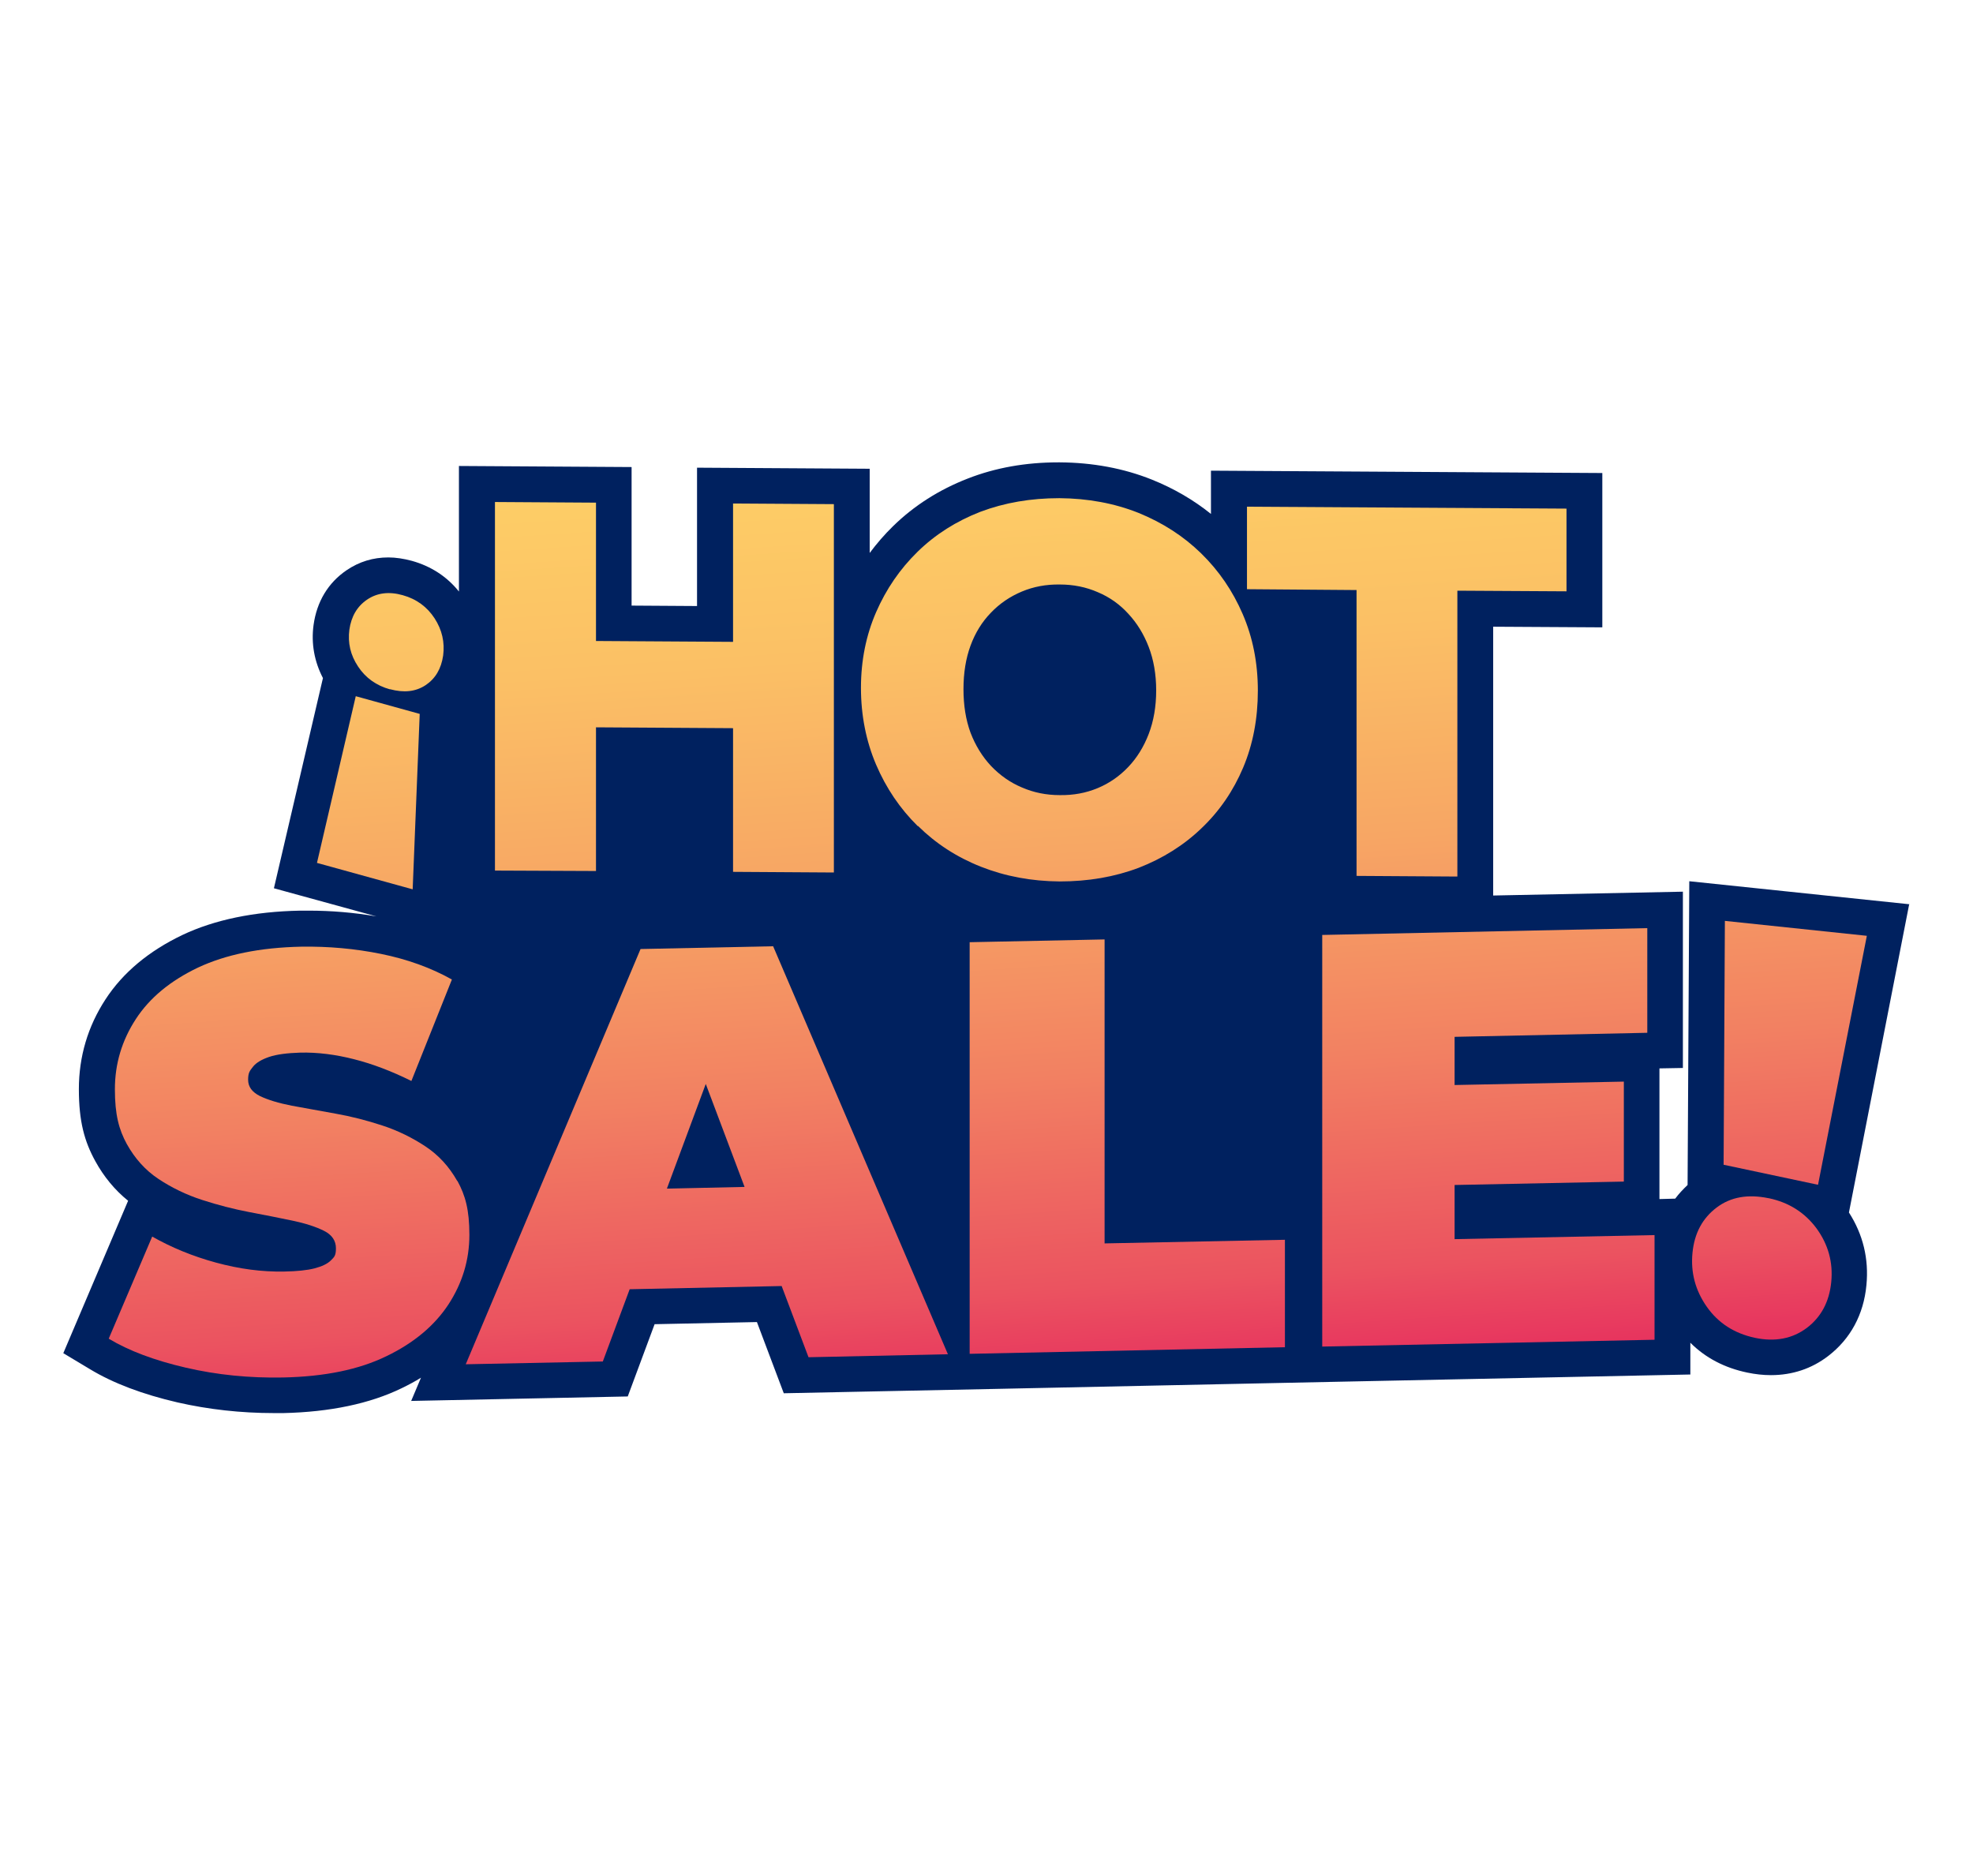
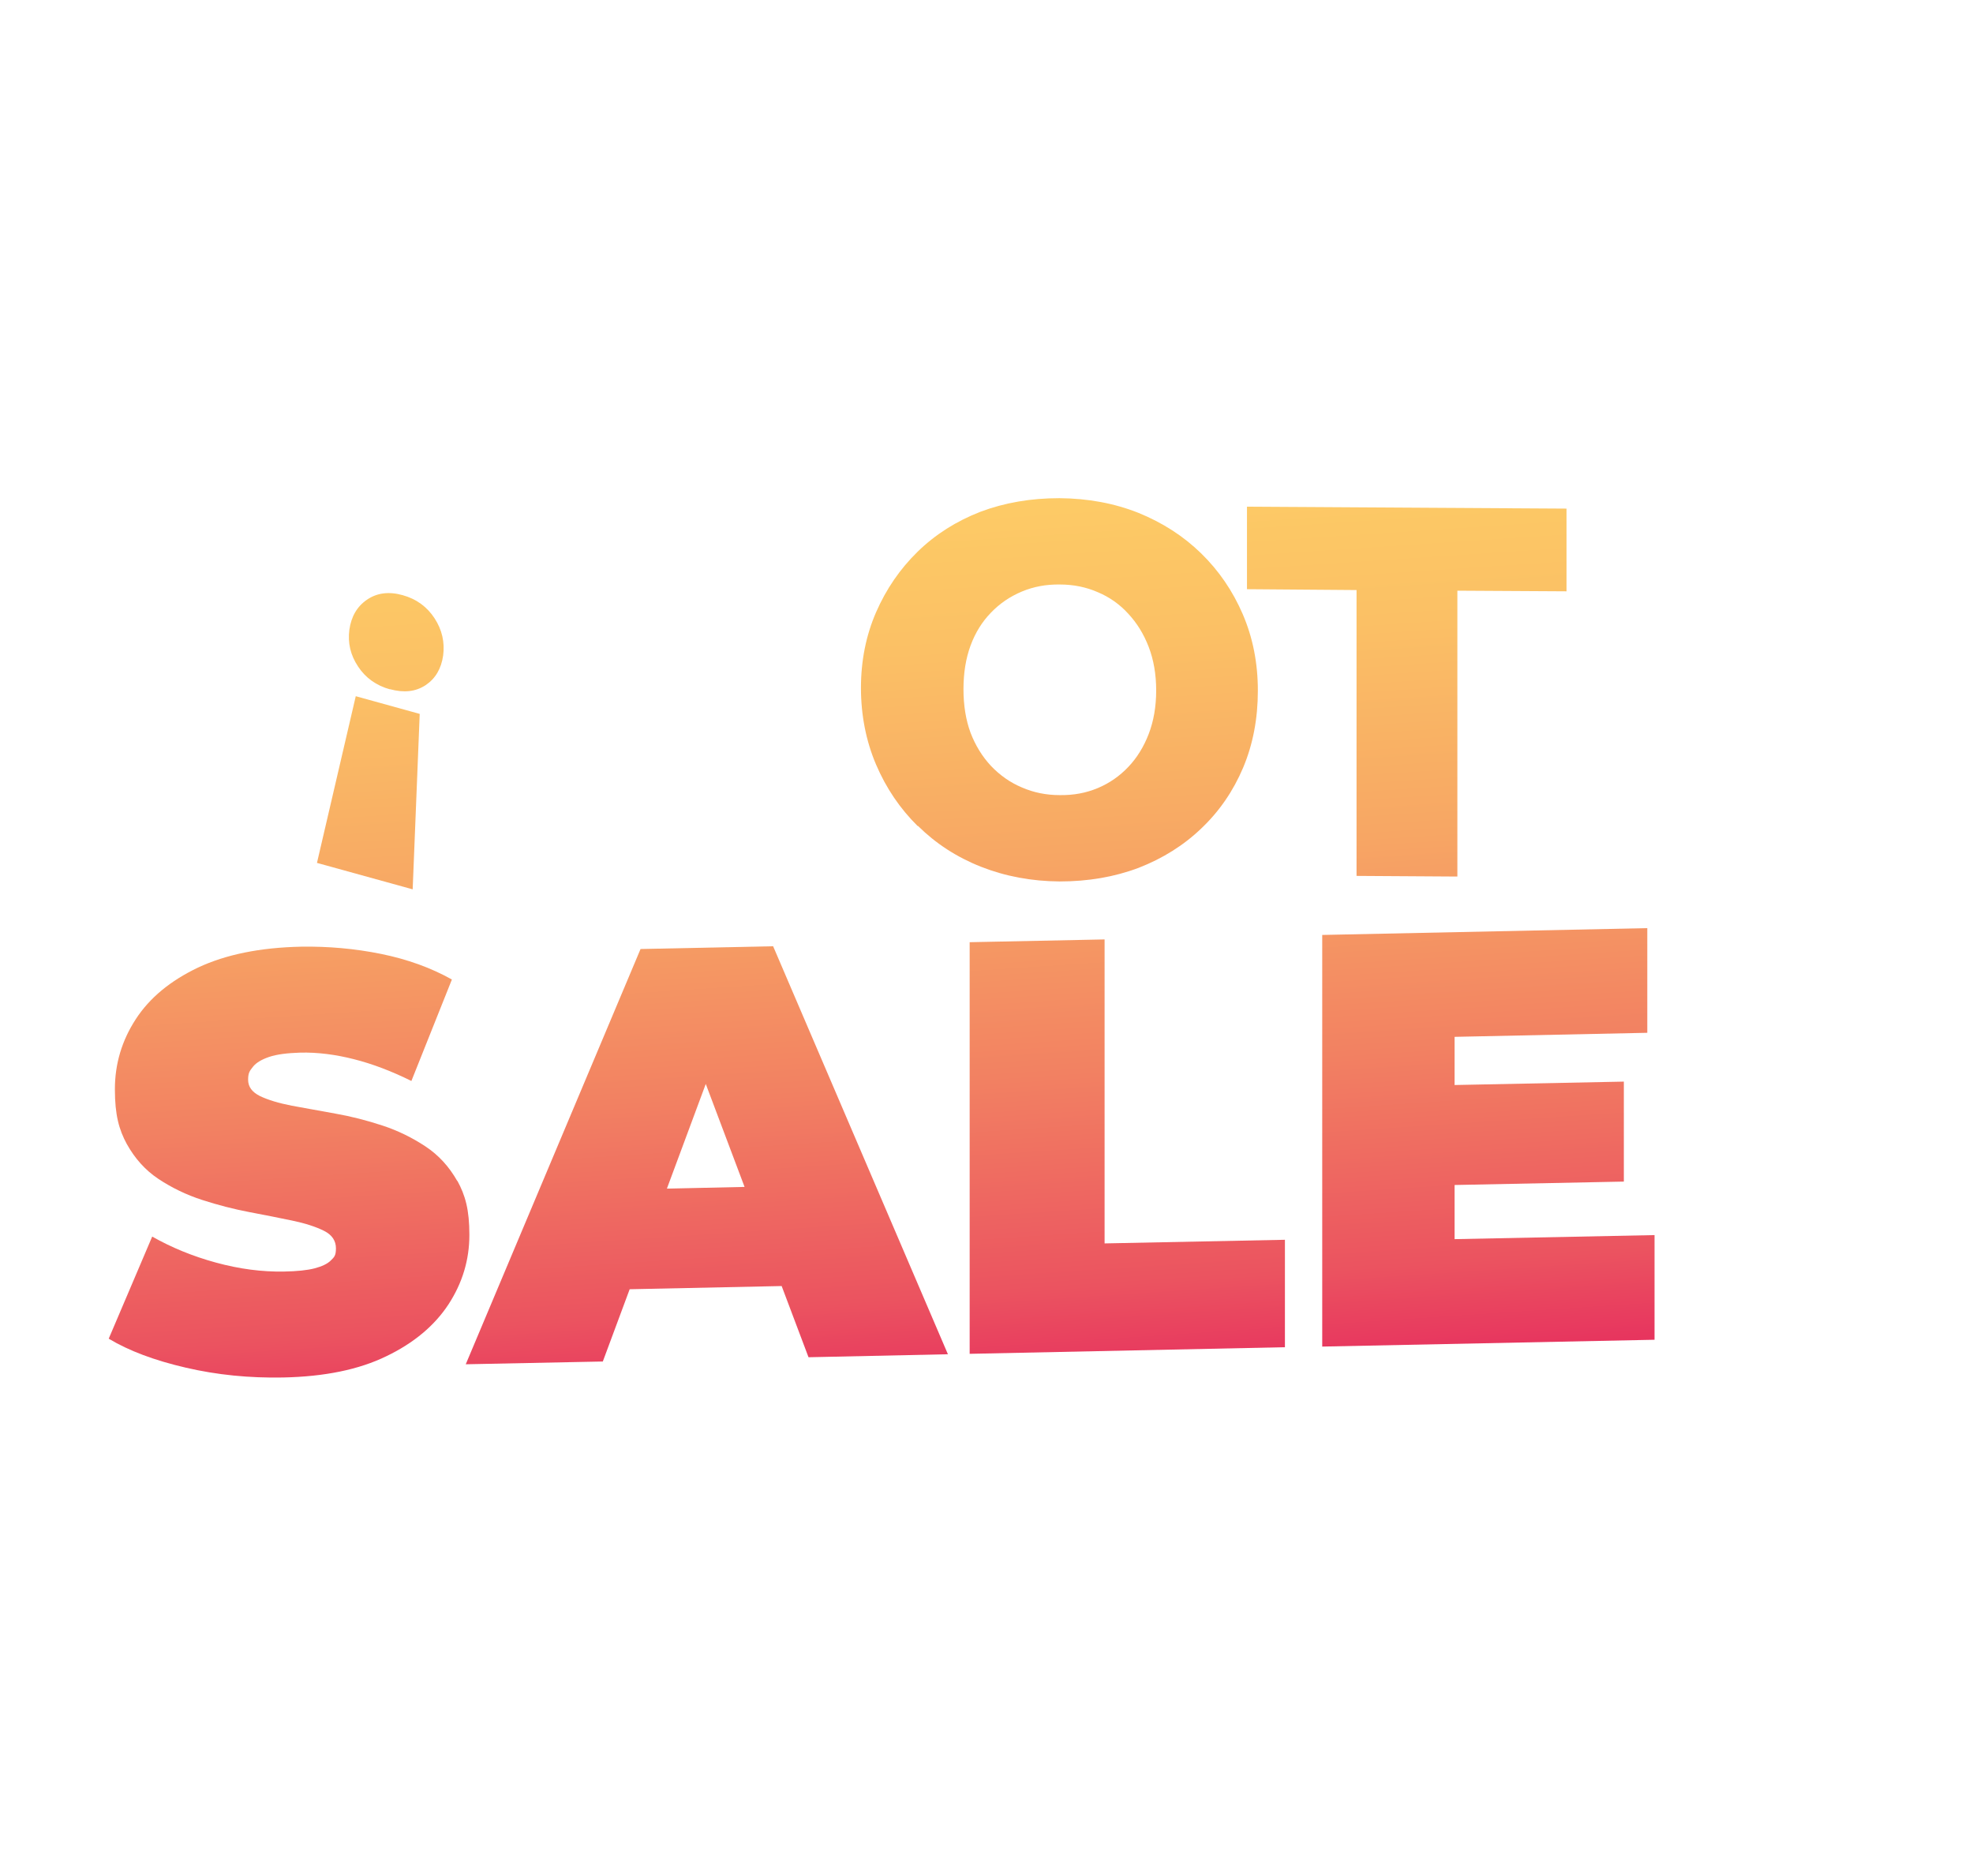
<svg xmlns="http://www.w3.org/2000/svg" xmlns:xlink="http://www.w3.org/1999/xlink" id="Capa_2" data-name="Capa 2" version="1.1" viewBox="0 0 925.6 879.9">
  <defs>
    <style>
      .cls-1 {
        fill: url(#Degradado_sin_nombre_185-11);
      }

      .cls-1, .cls-2, .cls-3, .cls-4, .cls-5, .cls-6, .cls-7, .cls-8, .cls-9, .cls-10, .cls-11, .cls-12 {
        stroke-width: 0px;
      }

      .cls-2 {
        fill: url(#Degradado_sin_nombre_185-10);
      }

      .cls-3 {
        fill: url(#Degradado_sin_nombre_185-9);
      }

      .cls-4 {
        fill: url(#Degradado_sin_nombre_185-2);
      }

      .cls-5 {
        fill: url(#Degradado_sin_nombre_185-7);
      }

      .cls-6 {
        fill: url(#Degradado_sin_nombre_185-8);
      }

      .cls-7 {
        fill: url(#Degradado_sin_nombre_185-6);
      }

      .cls-8 {
        fill: url(#Degradado_sin_nombre_185-5);
      }

      .cls-9 {
        fill: url(#Degradado_sin_nombre_185-4);
      }

      .cls-10 {
        fill: url(#Degradado_sin_nombre_185-3);
      }

      .cls-11 {
        fill: #00215f;
      }

      .cls-12 {
        fill: url(#Degradado_sin_nombre_185);
      }
    </style>
    <linearGradient id="Degradado_sin_nombre_185" data-name="Degradado sin nombre 185" x1="301.1" y1="162.6" x2="334.5" y2="665.6" gradientUnits="userSpaceOnUse">
      <stop offset="0" stop-color="#ffd667" />
      <stop offset=".1" stop-color="#fed066" />
      <stop offset=".3" stop-color="#fbc065" />
      <stop offset=".5" stop-color="#f7a664" />
      <stop offset=".7" stop-color="#f28162" />
      <stop offset=".9" stop-color="#eb5360" />
      <stop offset="1" stop-color="#e62e5e" />
    </linearGradient>
    <linearGradient id="Degradado_sin_nombre_185-2" data-name="Degradado sin nombre 185" x1="485.7" y1="150.4" x2="519" y2="653.3" xlink:href="#Degradado_sin_nombre_185" />
    <linearGradient id="Degradado_sin_nombre_185-3" data-name="Degradado sin nombre 185" x1="652.1" y1="139.4" x2="685.4" y2="642.3" xlink:href="#Degradado_sin_nombre_185" />
    <linearGradient id="Degradado_sin_nombre_185-4" data-name="Degradado sin nombre 185" x1="107.3" y1="175.5" x2="140.6" y2="678.4" xlink:href="#Degradado_sin_nombre_185" />
    <linearGradient id="Degradado_sin_nombre_185-5" data-name="Degradado sin nombre 185" x1="300.2" y1="162.7" x2="333.5" y2="665.6" xlink:href="#Degradado_sin_nombre_185" />
    <linearGradient id="Degradado_sin_nombre_185-6" data-name="Degradado sin nombre 185" x1="498.5" y1="149.6" x2="531.8" y2="652.5" xlink:href="#Degradado_sin_nombre_185" />
    <linearGradient id="Degradado_sin_nombre_185-7" data-name="Degradado sin nombre 185" x1="670.3" y1="138.2" x2="703.6" y2="641.1" xlink:href="#Degradado_sin_nombre_185" />
    <linearGradient id="Degradado_sin_nombre_185-8" data-name="Degradado sin nombre 185" x1="159.7" y1="172" x2="193" y2="674.9" xlink:href="#Degradado_sin_nombre_185" />
    <linearGradient id="Degradado_sin_nombre_185-9" data-name="Degradado sin nombre 185" x1="177.2" y1="170.8" x2="210.5" y2="673.8" xlink:href="#Degradado_sin_nombre_185" />
    <linearGradient id="Degradado_sin_nombre_185-10" data-name="Degradado sin nombre 185" x1="818" y1="128.4" x2="851.4" y2="631.3" xlink:href="#Degradado_sin_nombre_185" />
    <linearGradient id="Degradado_sin_nombre_185-11" data-name="Degradado sin nombre 185" x1="795.7" y1="129.9" x2="829" y2="632.8" xlink:href="#Degradado_sin_nombre_185" />
  </defs>
-   <path class="cls-11" d="M895.8,424.2l-103.3-10.8-.8,142.5c-2.1,2-4.1,4.1-5.8,6.4l-7.4.2v-61.3l11-.2v-82.7l-89,1.8v-126.1l51.2.3v-72.4l-183.6-1.1v20.3c-8.2-6.6-17.5-12-27.7-16.1-13.2-5.3-27.8-8-43.2-8.1-.3,0-.6,0-.8,0-15.1,0-29.4,2.5-42.4,7.6-13.4,5.2-25.2,12.7-35.1,22.4-4,3.9-7.6,8.1-10.9,12.5v-39.5l-81-.5v64.9l-30.7-.2v-65l-81-.5v58.9c-5.6-7-13.1-11.9-22.1-14.4-3.7-1-7.5-1.6-11-1.6-7.2,0-13.7,2-19.6,6-8.7,5.9-14,14.8-15.5,25.7-1.2,8.7.4,17.2,4.4,24.9l-23,98.6,48.1,13.2c-10.5-1.8-21.1-2.7-31.8-2.7s-2.7,0-4,0c-21.6.4-40.2,4.3-55.2,11.4-15.7,7.5-27.9,17.6-36.1,30.2-8.3,12.7-12.5,26.9-12.5,42.1s2.6,24.5,7.7,33.8c4,7.3,9.2,13.6,15.4,18.6l-30.4,71.5,12.5,7.5c10.9,6.6,24.7,11.8,41.1,15.6,14.5,3.3,29.7,5,45.2,5s3,0,4.5,0c21.8-.5,40.5-4.4,55.5-11.7,3.1-1.5,6.1-3.1,9-4.9l-4.6,10.9,101.6-2.1,12.6-33.9,48-1,12.6,33.4,102.2-2.1h0s133.5-2.8,133.5-2.8h0s189.6-3.9,189.6-3.9v-14.9c7.1,7.1,16.1,11.8,26.7,14,3.8.8,7.5,1.2,11.1,1.2h0c10,0,19.1-3,26.9-9,10.4-8,16.6-19.4,17.9-33.2,1.2-12.4-1.6-23.8-8.2-34.1l28.3-144.8Z" />
-   <polygon class="cls-12" points="279.6 341.2 343.9 341.6 343.9 409 391.2 409.3 391.2 236.5 343.9 236.2 343.9 301.1 279.6 300.7 279.6 235.8 232.2 235.5 232.2 408.4 279.6 408.6 279.6 341.2" />
  <path class="cls-4" d="M430.7,387.5c8.3,8.2,18.1,14.6,29.5,19.1,11.4,4.5,23.7,6.8,36.9,6.9,13.4,0,25.7-2.1,37.1-6.4,11.3-4.4,21.2-10.6,29.5-18.6,8.4-8,14.9-17.5,19.5-28.4,4.6-10.9,6.9-23,6.9-36.1s-2.4-25-7.1-35.9c-4.7-10.9-11.2-20.4-19.5-28.5-8.3-8.1-18.1-14.4-29.4-19-11.3-4.5-23.7-6.8-37.1-6.9-13.4,0-25.7,2.1-37.1,6.4-11.3,4.4-21.1,10.6-29.4,18.7-8.3,8.1-14.8,17.6-19.5,28.4-4.7,10.8-7.1,22.7-7.1,35.5s2.4,25,7.1,36c4.7,11,11.2,20.6,19.5,28.8ZM455.3,302.9c2.2-6,5.4-11.2,9.6-15.5,4.1-4.3,9-7.6,14.5-9.9,5.5-2.3,11.4-3.4,17.8-3.3,6.4,0,12.3,1.2,17.8,3.6,5.5,2.3,10.3,5.7,14.3,10.1,4.1,4.4,7.3,9.6,9.6,15.6,2.3,6,3.5,12.8,3.5,20.4s-1.2,14.4-3.5,20.4c-2.3,6-5.5,11.2-9.6,15.5-4.1,4.3-8.8,7.6-14.3,9.9-5.5,2.3-11.4,3.4-17.8,3.3-6.4,0-12.3-1.2-17.8-3.6-5.5-2.3-10.3-5.7-14.5-10.1-4.1-4.4-7.3-9.6-9.6-15.6-2.2-6-3.3-12.8-3.3-20.4s1.1-14.4,3.3-20.4Z" />
  <polygon class="cls-10" points="636.4 410.9 683.7 411.2 683.7 277.1 734.9 277.4 734.9 238.6 585 237.7 585 276.4 636.4 276.8 636.4 410.9" />
  <path class="cls-9" d="M214.5,554c-3.8-6.7-8.7-12.1-14.9-16.2-6.2-4.1-12.9-7.4-20.2-9.8-7.3-2.4-14.7-4.3-22.1-5.6-7.4-1.3-14.2-2.6-20.4-3.7-6.2-1.2-11.1-2.7-14.9-4.5-3.8-1.9-5.6-4.4-5.6-7.7s.8-4.2,2.3-6.1c1.5-1.9,4.1-3.4,7.6-4.6,3.6-1.2,8.4-1.8,14.5-2,8.2-.2,16.7.9,25.3,3.1,8.7,2.2,17.6,5.6,26.9,10.2l19-47.6c-9.8-5.5-20.9-9.5-33.2-12-12.3-2.5-24.8-3.6-37.5-3.4-19.3.4-35.4,3.7-48.4,9.8-13,6.2-22.7,14.2-29.2,24.2-6.5,10-9.8,20.9-9.8,32.9s1.9,18.9,5.6,25.7c3.8,6.8,8.7,12.3,14.9,16.4,6.2,4.1,13,7.4,20.4,9.8,7.4,2.4,14.8,4.3,22.1,5.7,7.3,1.4,14.1,2.7,20.2,4,6.2,1.3,11.1,2.9,14.9,4.8,3.8,1.9,5.6,4.7,5.6,8.2s-.8,4.1-2.4,5.7c-1.6,1.6-4.2,2.8-7.6,3.7-3.5.9-8.3,1.4-14.3,1.5-10.4.2-21-1.2-32-4.2-11-3-20.9-7.1-29.9-12.2l-20.4,47.9c9.5,5.7,21.5,10.2,36.2,13.6,14.6,3.4,29.8,4.9,45.6,4.6,19.5-.4,35.6-3.7,48.5-10,12.9-6.2,22.6-14.4,29.1-24.3,6.5-10,9.8-20.8,9.8-32.6s-1.9-18.5-5.6-25.3Z" />
  <path class="cls-8" d="M300.5,445.2l-82,194.8,64.3-1.3,12.6-33.9,71.3-1.5,12.6,33.4,65.4-1.4-82-191.4-62.2,1.3ZM312.9,557.5l18.2-49,18.2,48.3-36.3.8Z" />
  <polygon class="cls-7" points="518.2 440.7 454.9 442 454.9 635.1 602.8 632 602.8 581.6 518.2 583.3 518.2 440.7" />
  <polygon class="cls-5" points="682.4 555.9 761.8 554.3 761.8 507.4 682.4 509 682.4 486.4 772.8 484.5 772.8 435.4 620.3 438.6 620.3 631.7 776.2 628.5 776.2 579.4 682.4 581.3 682.4 555.9" />
  <polygon class="cls-6" points="196.9 334.9 166.9 326.6 148.7 404.8 193.6 417.2 196.9 334.9" />
  <path class="cls-3" d="M182.9,323.3c6.6,1.8,12.1,1.2,16.8-1.9,4.6-3.1,7.3-7.7,8.2-13.9.8-6.2-.5-12-4-17.4-3.5-5.4-8.5-9.1-15-10.9-6.4-1.8-12-1.1-16.7,2.1-4.7,3.2-7.4,7.9-8.3,14.1-.8,6.2.5,11.9,4.1,17.3,3.5,5.3,8.5,8.9,15,10.7Z" />
-   <polygon class="cls-2" points="875.8 439 809.2 432 808.6 546.4 852.9 555.8 875.8 439" />
-   <path class="cls-1" d="M829.7,562.1c-9.7-2-17.8-.6-24.4,4.4-6.6,5-10.4,12-11.3,21.2-.9,9.2,1.3,17.6,6.7,25.3,5.4,7.7,12.9,12.5,22.6,14.6,9.5,2,17.6.4,24.4-4.7,6.7-5.1,10.5-12.3,11.4-21.5.9-9.2-1.4-17.5-6.8-25-5.5-7.5-13-12.3-22.5-14.3Z" />
</svg>